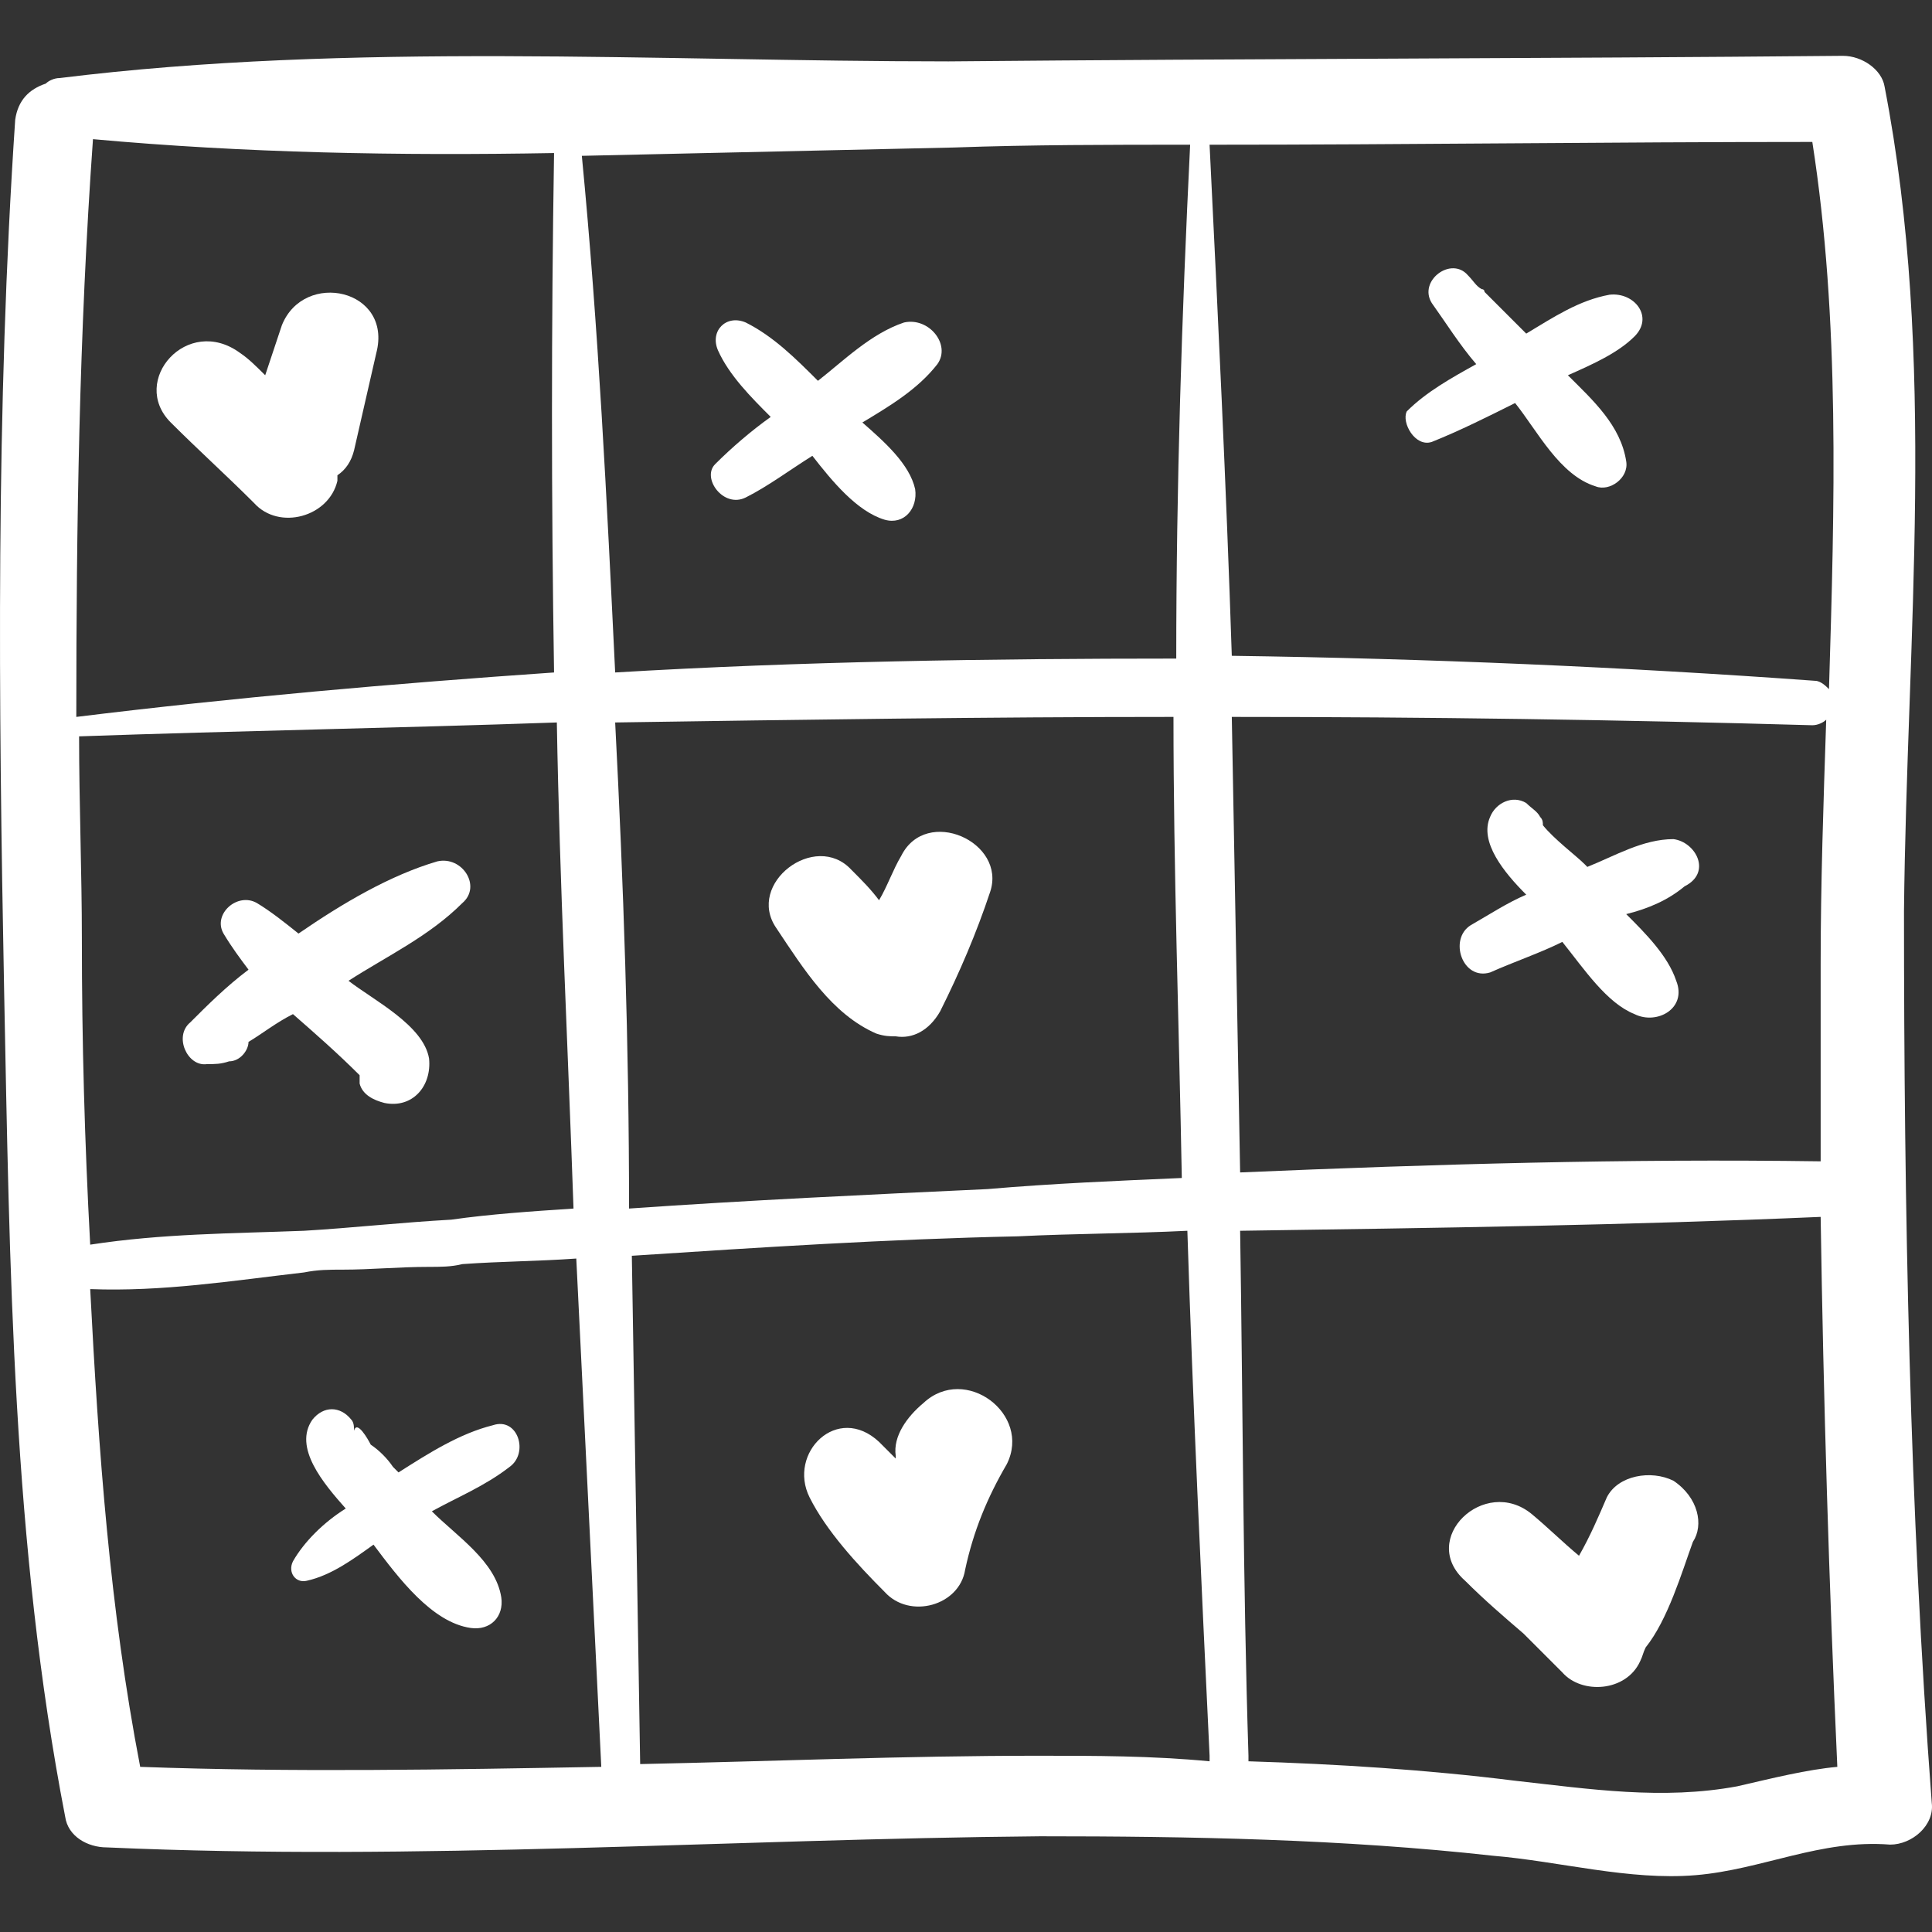
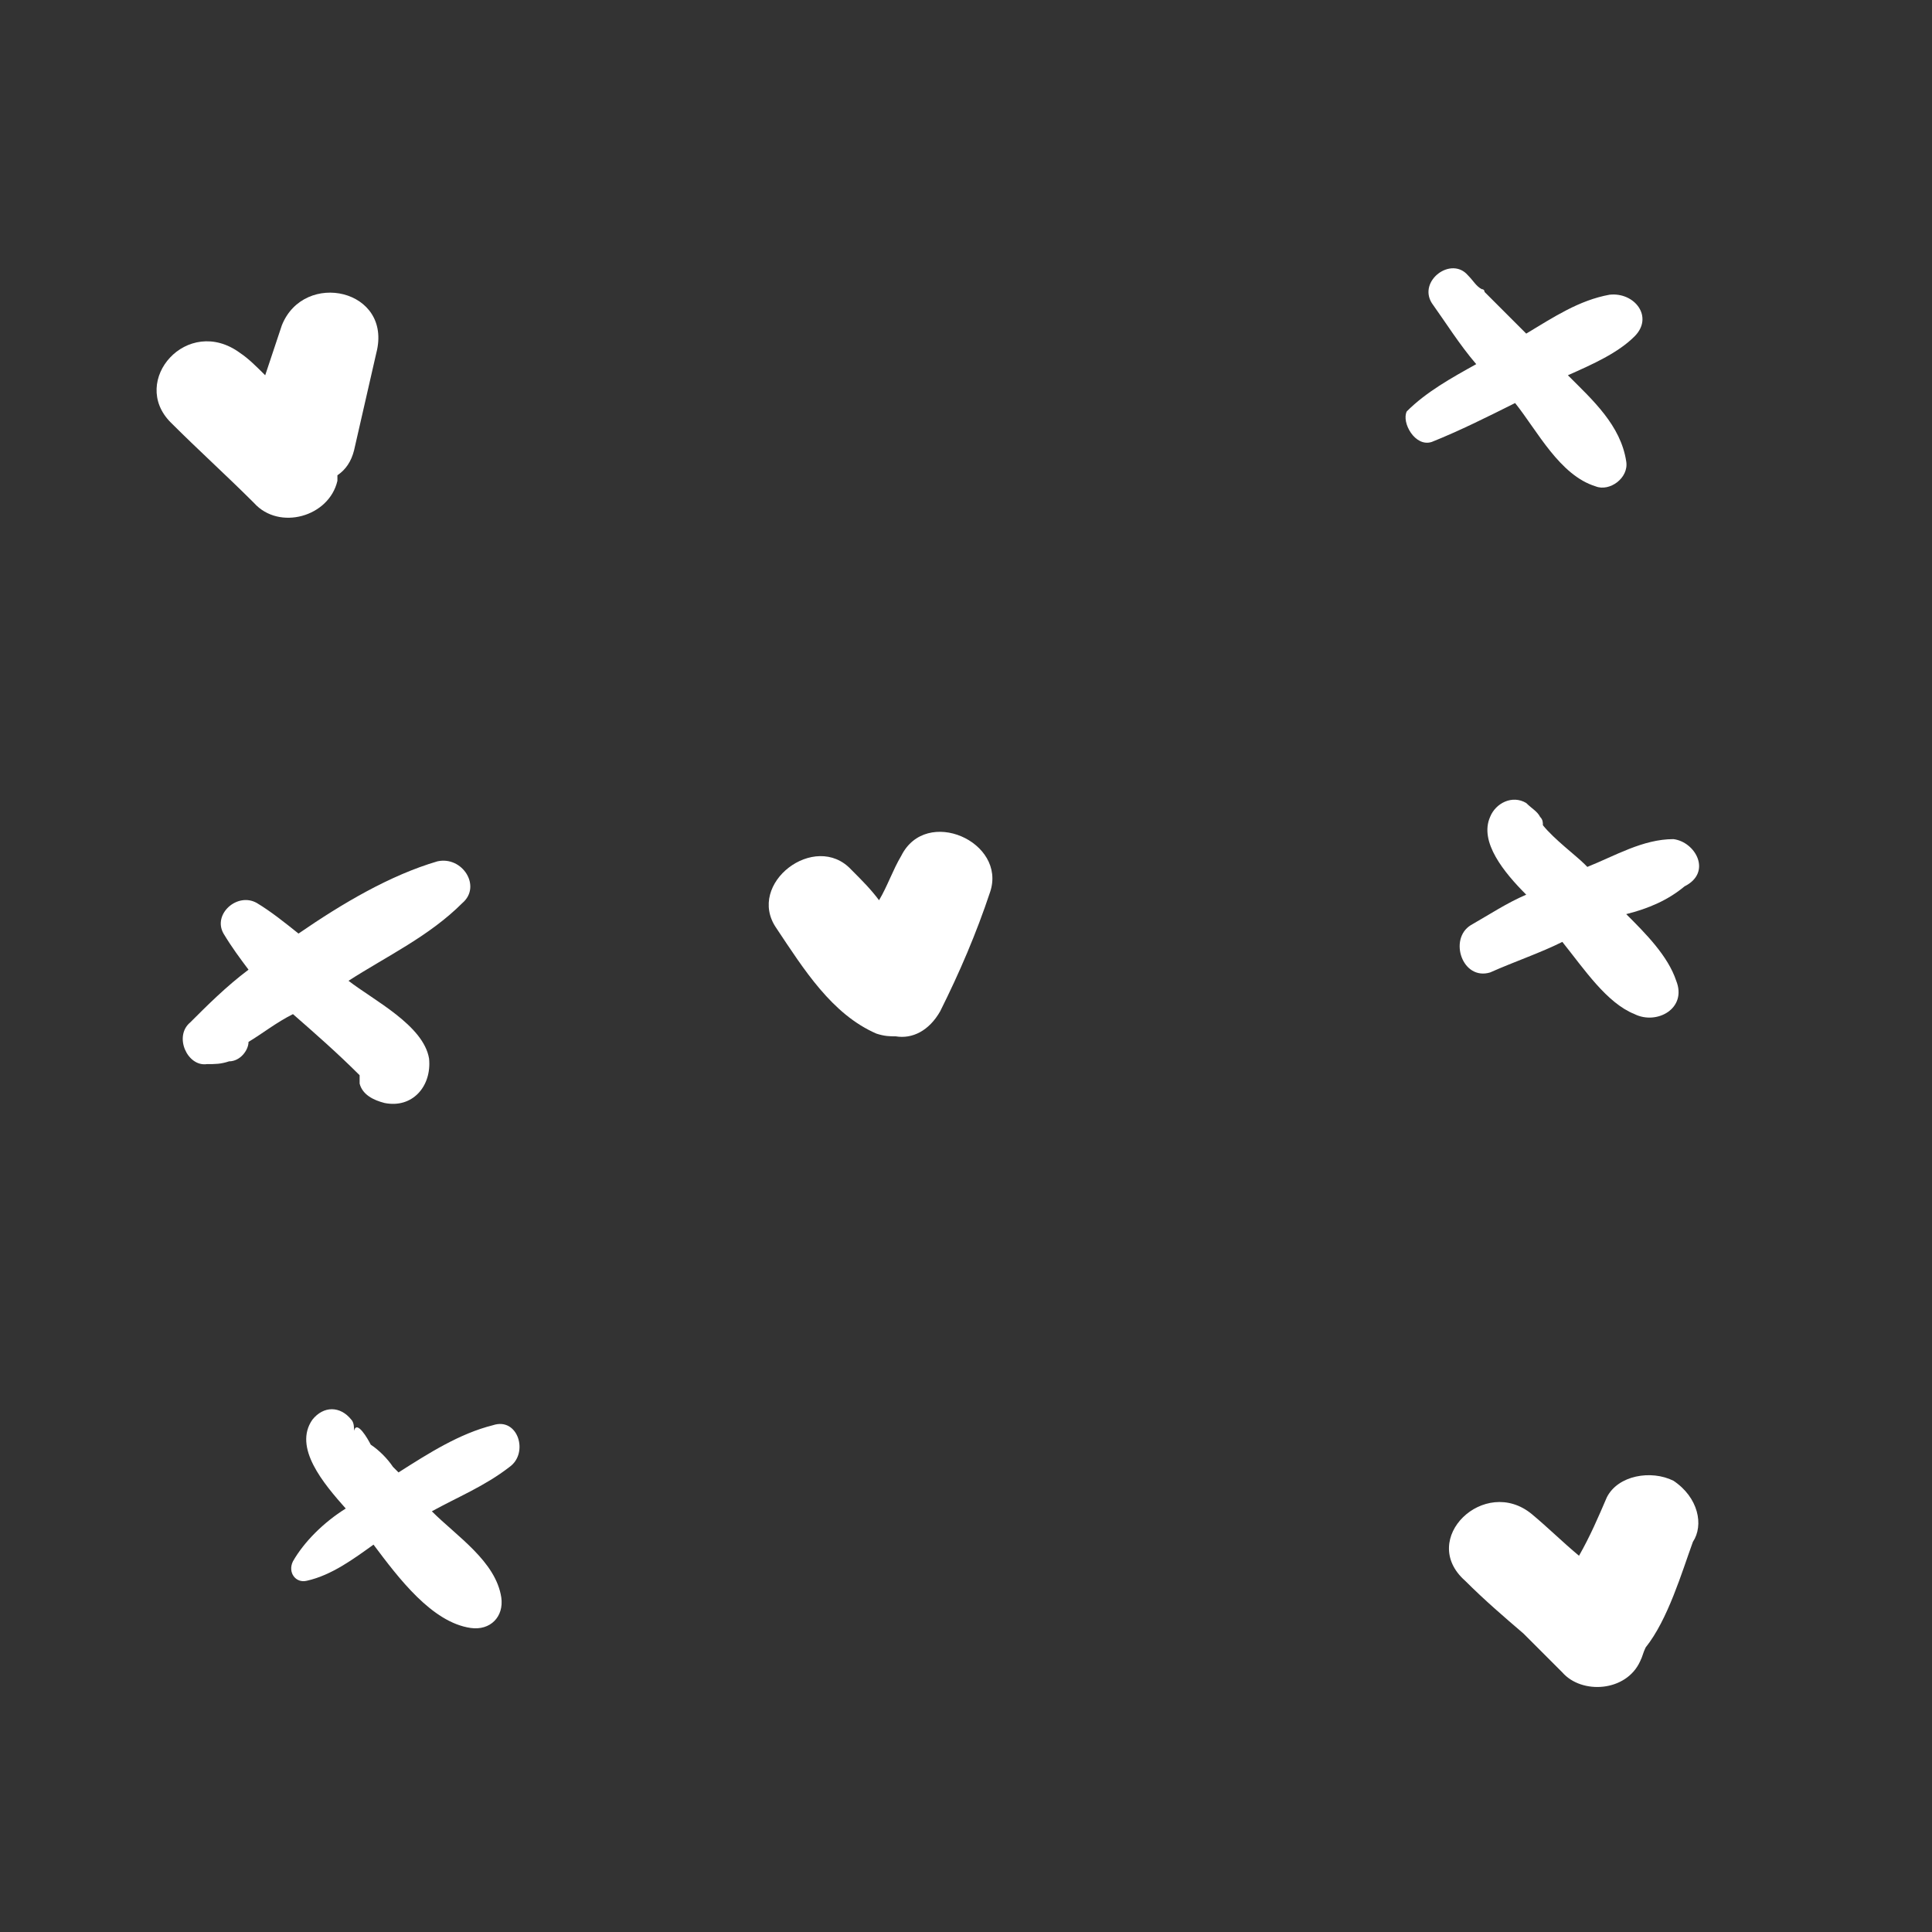
<svg xmlns="http://www.w3.org/2000/svg" fill="#ffffff" version="1.1" id="Capa_1" width="800px" height="800px" viewBox="0 0 425.682 425.681" xml:space="preserve">
  <rect x="0" y="0" width="425.682" height="425.681" fill="#333333" stroke="none" />
  <g>
    <g>
      <path d="M368.714,184.886c-6.732,0-12.853,3.672-18.973,6.12l-0.611-0.612c-1.836-1.836-6.732-5.508-9.181-8.568    c0-0.612,0-1.224-0.611-1.836c-0.612-1.224-1.836-1.836-3.061-3.06c-3.06-1.836-6.731,0-7.956,3.06    c-2.448,5.508,3.061,12.24,7.956,17.136c-4.284,1.836-7.956,4.284-12.24,6.732c-4.896,3.06-1.836,12.241,4.284,10.405    c5.508-2.449,11.017-4.285,15.912-6.733c4.896,6.12,9.792,13.463,15.912,15.913c4.896,2.447,11.628-1.225,9.18-7.344    c-1.836-5.509-6.731-10.405-11.016-14.689c4.896-1.224,9.18-3.06,12.852-6.12C377.281,192.23,373.609,185.498,368.714,184.886z" />
      <path d="M368.714,326.257c-4.896-2.447-12.24-1.223-14.688,3.674c-1.836,4.283-3.672,8.566-6.12,12.852    c-3.672-3.061-6.731-6.121-10.403-9.18c-10.404-8.568-25.093,5.508-14.688,14.688c4.284,4.283,8.568,7.955,12.853,11.627    c3.06,3.061,5.508,5.508,8.567,8.568c4.284,4.896,14.076,4.285,17.136-2.447c0.612-1.225,0.612-1.836,1.225-3.061    c4.896-6.119,7.956-16.523,10.403-23.256C375.445,336.05,374.222,329.931,368.714,326.257z" />
      <path d="M315.47,97.37c6.12-2.448,12.24-5.508,18.359-8.568l0,0c4.896,6.12,9.792,15.912,17.748,18.36    c3.061,1.224,7.345-1.836,6.732-5.508c-1.224-7.956-7.344-13.464-12.852-18.972c5.508-2.448,11.016-4.896,14.688-8.568    c4.284-4.284,0-9.792-5.508-9.18c-6.732,1.224-12.24,4.896-18.36,8.568c-3.06-3.06-6.12-6.12-9.18-9.18c0,0,0-0.612-0.612-0.612    c-1.224-0.612-1.836-1.836-3.06-3.06c-3.672-4.284-11.017,1.224-7.956,6.12c3.06,4.284,6.12,9.18,9.792,13.464    c-5.508,3.06-11.017,6.12-15.3,10.404C308.737,93.086,311.798,98.594,315.47,97.37z" />
-       <path d="M203.474,309.123c-3.672,3.061-6.732,7.344-6.12,11.627v0.613c-1.224-1.225-2.448-2.449-3.672-3.672    c-9.18-8.568-20.196,2.447-15.3,12.24l0,0c3.672,7.344,10.404,14.688,16.524,20.807c5.508,6.121,16.524,3.061,17.748-4.896    c1.837-8.566,4.896-15.91,9.181-23.256C227.342,311.57,212.653,300.554,203.474,309.123z" />
      <path d="M198.578,188.558c-1.836,3.06-3.06,6.732-4.896,9.792c-1.836-2.448-3.672-4.284-6.12-6.732    c-7.956-8.568-23.256,3.06-16.524,12.852c6.12,9.18,12.24,18.973,22.032,23.256c1.836,0.611,3.06,0.611,4.284,0.611    c3.672,0.613,7.344-1.223,9.792-5.508c4.284-8.568,7.956-17.135,11.016-26.315C221.834,185.498,204.085,177.542,198.578,188.558z" />
-       <path d="M164.306,109.61c4.896-2.448,9.792-6.12,14.688-9.18c4.284,5.508,9.792,12.24,15.912,14.076    c4.284,1.224,7.344-2.448,6.732-6.732c-1.224-5.508-6.732-10.404-11.628-14.688c6.12-3.672,12.24-7.344,16.524-12.852    c3.06-4.284-1.836-10.404-7.344-9.18c-7.344,2.448-13.464,8.568-18.972,12.852c-4.896-4.896-9.792-9.792-15.912-12.852    c-4.284-1.836-7.956,1.836-6.12,6.12c2.448,5.508,7.344,10.404,11.628,14.688c-4.284,3.06-8.568,6.732-12.24,10.404    C154.514,105.326,159.41,112.058,164.306,109.61z" />
      <path d="M108.614,314.019c-7.344,1.836-14.076,6.119-20.808,10.402c-0.612-0.611-0.612-0.611-1.224-1.223    c-1.224-1.836-3.06-3.672-4.896-4.896c-0.612-1.225-3.06-5.508-3.672-3.061c0-0.611,0-1.836-0.612-2.447    c-2.448-3.061-6.12-3.061-8.568,0c-4.284,6.119,2.448,14.076,7.344,19.584c-4.896,3.061-9.18,7.344-11.628,11.627    c-1.224,2.449,0.612,4.896,3.06,4.285c5.508-1.225,10.404-4.896,14.688-7.957c5.508,7.344,12.852,17.137,21.42,18.361    c4.284,0.611,7.344-2.449,6.732-6.732c-1.224-7.957-9.792-13.465-15.3-18.973c5.508-3.061,11.628-5.508,17.136-9.791    C116.569,320.138,114.122,312.183,108.614,314.019z" />
      <path d="M79.237,238.742c0.612,2.449,3.06,3.672,5.508,4.285c6.12,1.223,10.404-3.672,9.792-9.793    c-1.224-7.344-12.24-12.852-17.748-17.135l0,0c8.568-5.509,17.748-9.793,25.092-17.137c4.284-3.672,0-10.404-5.508-9.18    c-10.404,3.06-20.808,9.18-30.6,15.912c-3.06-2.448-6.12-4.896-9.18-6.732c-4.284-2.448-9.792,2.448-7.344,6.732    c1.836,3.06,3.672,5.508,5.508,7.956c-4.896,3.672-9.18,7.957-12.852,11.629c-3.672,3.059-0.612,9.791,3.672,9.18    c1.836,0,3.06,0,4.896-0.611c2.448,0,4.284-2.449,4.284-4.285c3.06-1.836,6.12-4.283,9.792-6.119    c4.896,4.283,9.792,8.566,14.688,13.463C79.237,237.519,79.237,238.13,79.237,238.742z" />
      <path d="M37.622,93.086c6.12,6.12,12.24,11.628,18.36,17.748c5.508,6.12,16.524,3.06,18.36-4.896c0-0.612,0-0.612,0-1.224    c1.836-1.224,3.06-3.06,3.672-5.508l4.896-21.42c3.672-14.076-15.912-18.36-20.808-6.12c-1.224,3.672-2.448,7.344-3.672,11.016    c-1.836-1.836-3.672-3.672-5.508-4.896C41.293,69.218,28.441,83.906,37.622,93.086L37.622,93.086z" />
-       <path d="M419.51,200.798c0.611-60.588,7.344-121.788-4.284-181.764c-0.612-3.672-4.896-6.732-9.18-6.732    c-65.484,0.612-130.969,0.612-197.064,1.224c-64.26,0-131.58-4.284-195.84,3.672c-1.224,0-2.448,0.612-3.06,1.224    c-3.672,1.224-6.12,3.672-6.732,7.956c-4.284,63.648-3.672,127.908-2.448,191.557c1.224,61.199,1.836,122.398,13.464,182.375    c0.612,4.283,4.896,6.732,9.18,6.732c68.544,3.061,137.088-1.836,205.632-2.449c33.048,0,66.708,0.613,99.756,4.285    c14.688,1.225,29.988,5.508,44.676,4.283c14.688-1.223,27.54-7.955,42.84-6.732c4.896,0,9.792-4.283,9.181-9.18    C420.733,332.378,419.51,266.283,419.51,200.798z M271.405,157.958c42.84,0,85.068,0.612,127.908,1.836    c1.224,0,2.448-0.612,3.06-1.224c-0.611,18.36-1.224,36.108-1.224,53.855c0,14.689,0,28.765,0,43.453    c-42.84-0.611-85.067,0.611-127.908,2.447C272.63,225.279,272.018,191.618,271.405,157.958z M402.985,151.838    c-0.612-0.612-1.836-1.836-3.06-1.836c-42.229-3.06-85.068-4.896-128.521-5.508c-1.224-37.332-3.06-75.276-4.896-112.608    c44.063,0,88.128-0.612,132.804-0.612C405.434,70.442,404.21,111.446,402.985,151.838z M262.226,31.886    c-1.836,37.332-3.06,75.276-3.06,113.22c-41.005,0-82.621,0.612-123.625,3.06c-1.836-37.944-3.672-75.888-7.344-113.832    c27.54-0.612,55.08-1.224,82.008-1.836C227.342,31.886,244.478,31.886,262.226,31.886z M135.542,159.182    c41.004-0.612,82.008-1.224,123.012-1.224c0,33.66,1.224,67.932,1.836,101.592c-14.076,0.611-28.764,1.225-42.84,2.447    c-26.316,1.225-52.632,2.449-78.948,4.285C138.602,230.173,137.377,194.678,135.542,159.182z M20.485,30.662    c33.66,3.06,67.32,3.672,101.592,3.06c-0.612,37.944-0.612,76.5,0,114.444c-35.496,2.448-70.38,5.508-105.264,9.792    C16.813,115.73,17.426,73.502,20.485,30.662z M18.038,206.918c0-14.688-0.612-29.988-0.612-44.676    c34.884-1.224,70.38-1.836,105.264-3.06c0.612,35.496,2.448,71.604,3.672,107.101c-9.18,0.611-18.36,1.223-26.928,2.447    c-11.016,0.611-22.032,1.836-32.436,2.449c-15.912,0.611-31.212,0.611-47.124,3.059C18.649,251.593,18.038,229.562,18.038,206.918    z M30.89,389.294c-6.732-34.885-9.18-69.768-11.016-105.264c15.912,0.611,31.212-1.836,47.124-3.672    c3.06-0.613,5.508-0.613,8.568-0.613c6.12,0,12.24-0.611,18.972-0.611c2.448,0,4.896,0,7.344-0.611    c8.568-0.613,16.524-0.613,25.092-1.225c1.836,37.332,3.672,74.664,5.508,111.996C98.209,389.906,64.55,390.519,30.89,389.294z     M141.05,388.683c-0.612-37.332-1.224-74.664-1.836-111.996c28.152-1.836,56.304-3.672,85.068-4.285    c12.24-0.611,25.092-0.611,37.332-1.223c1.225,38.555,3.061,77.111,4.896,115.668c0,0.611,0,0.611,0,1.223    c-12.853-1.223-25.092-1.223-37.944-1.223C199.189,386.847,170.426,388.07,141.05,388.683z M382.789,393.578    c-16.523,3.061-32.436,0.613-48.96-1.223c-19.584-2.449-39.168-3.672-58.752-4.285c0-0.611,0-0.611,0-1.223    c-1.224-38.557-1.224-77.113-1.836-115.668c42.841-0.613,85.681-1.225,127.908-3.061c0.612,40.391,1.836,80.783,3.672,121.176    C398.09,389.906,390.745,391.742,382.789,393.578z" />
    </g>
  </g>
</svg>